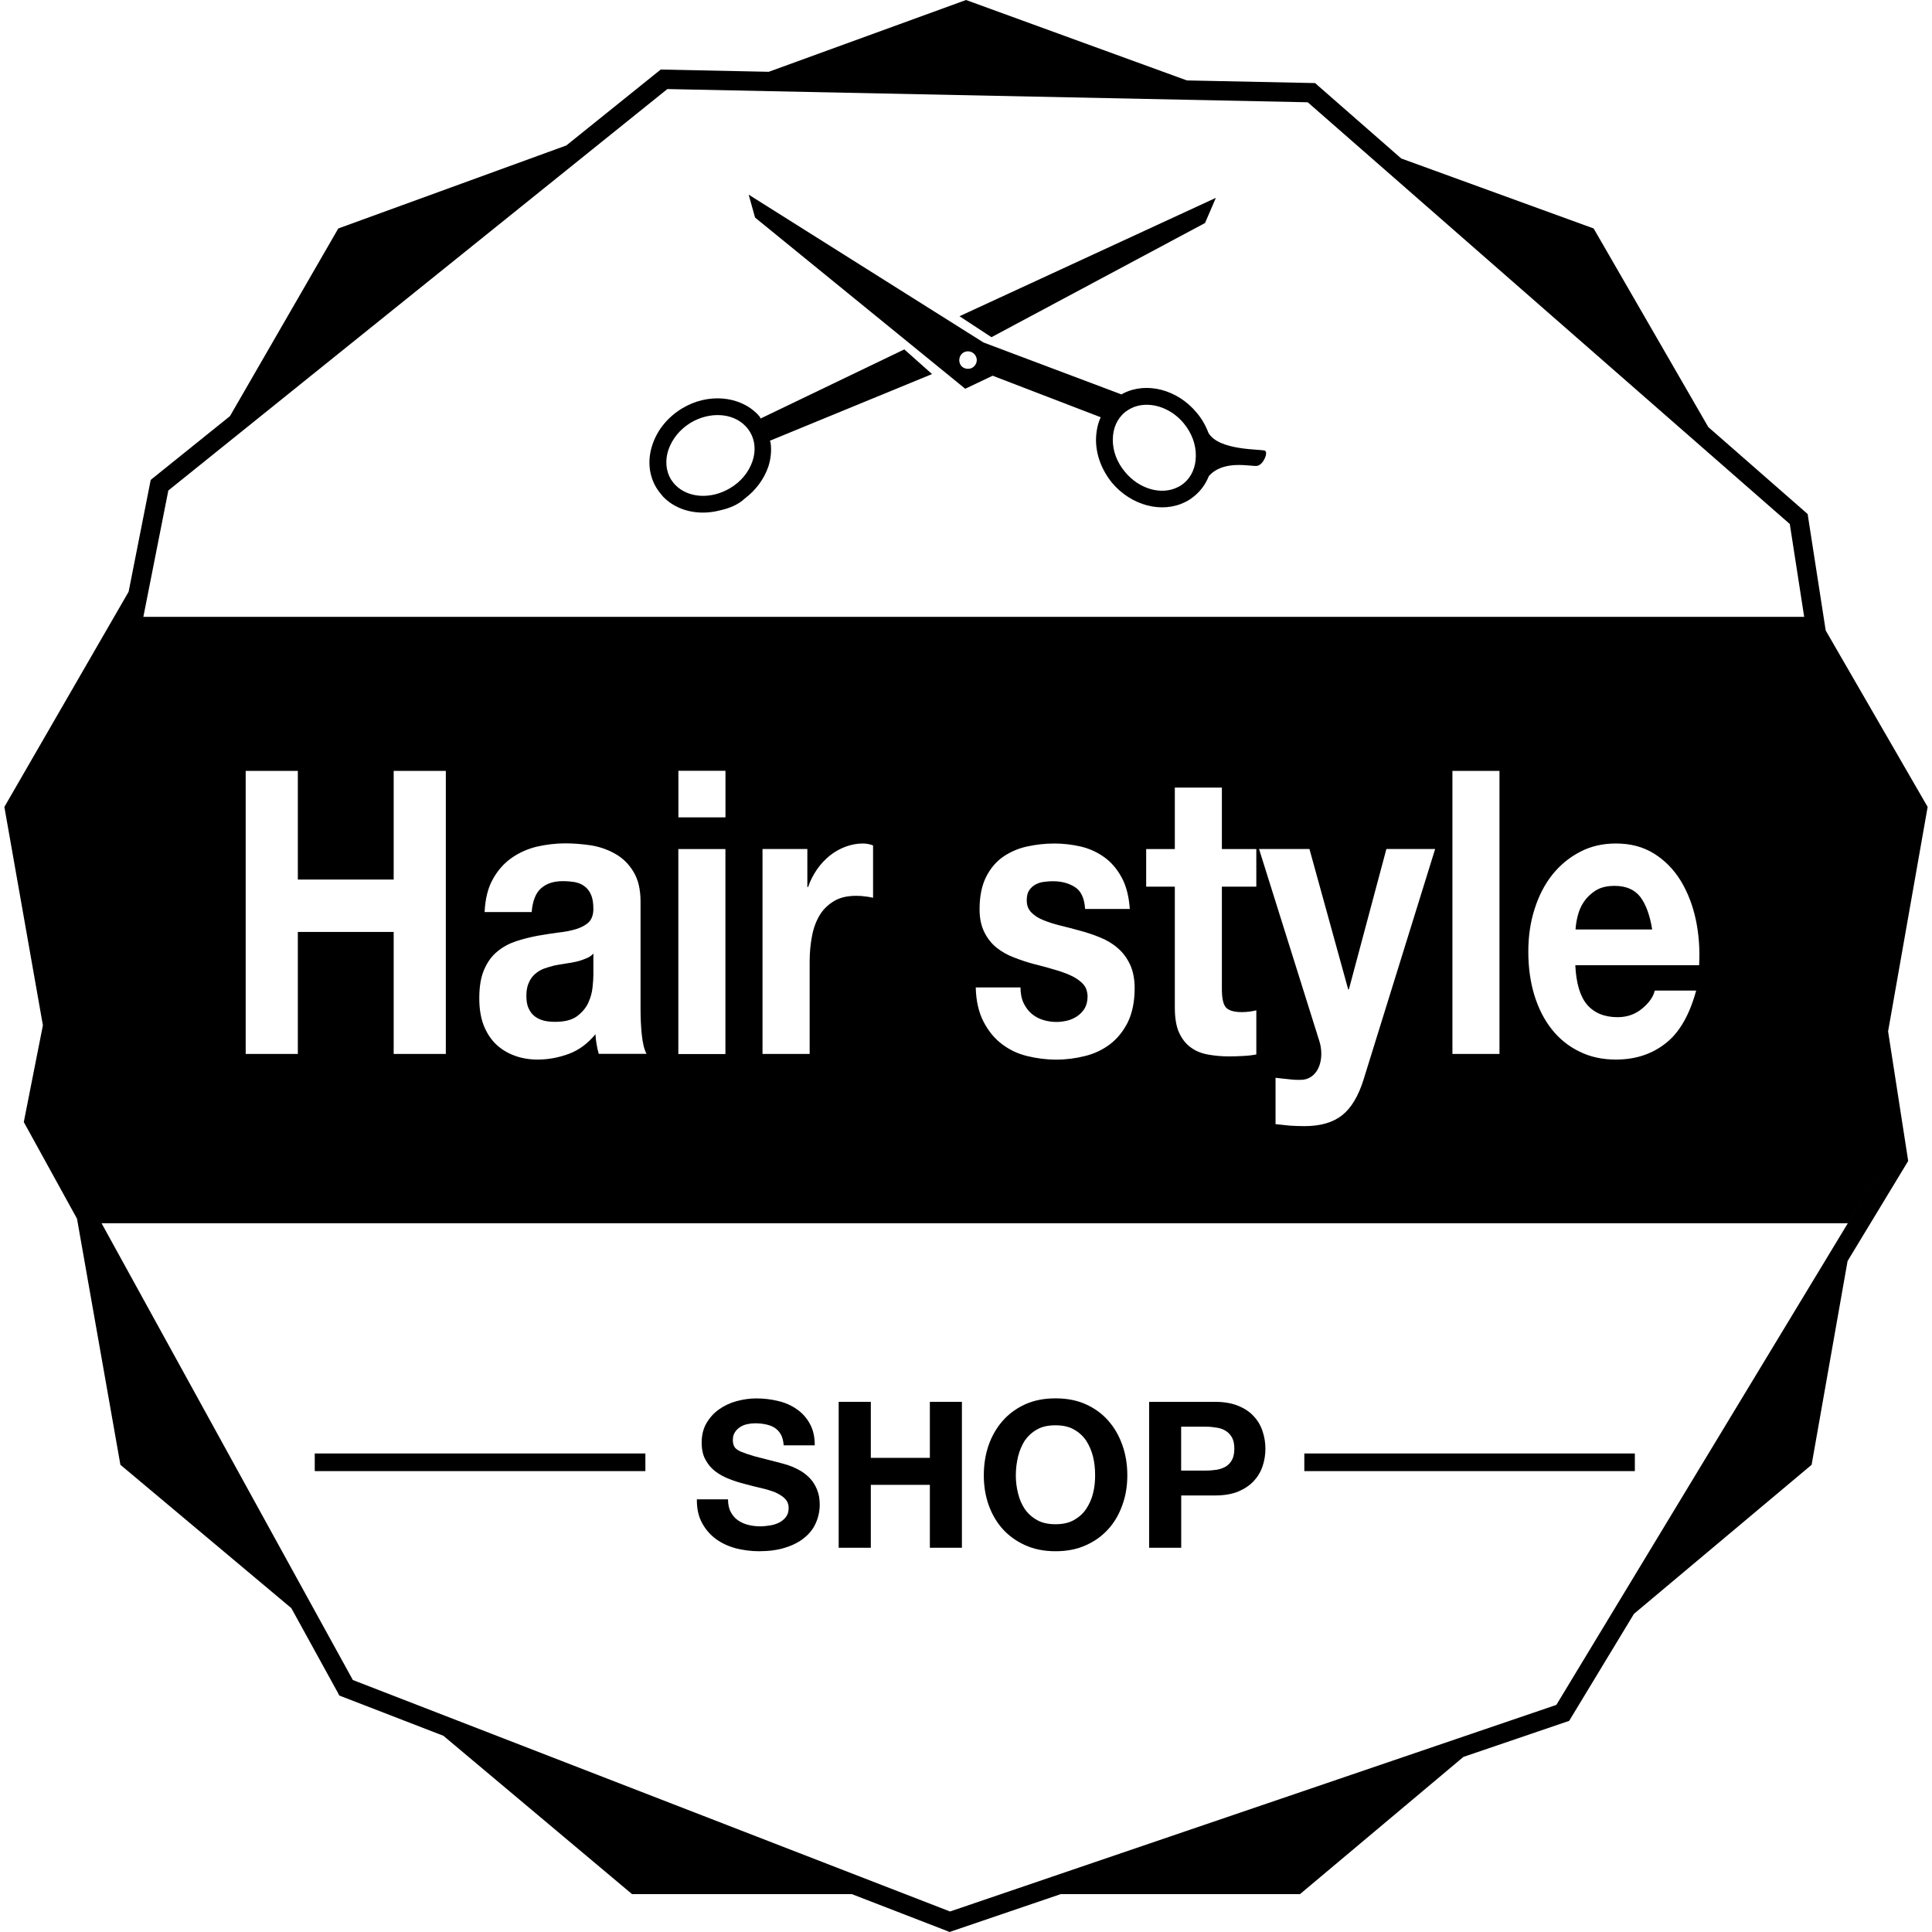
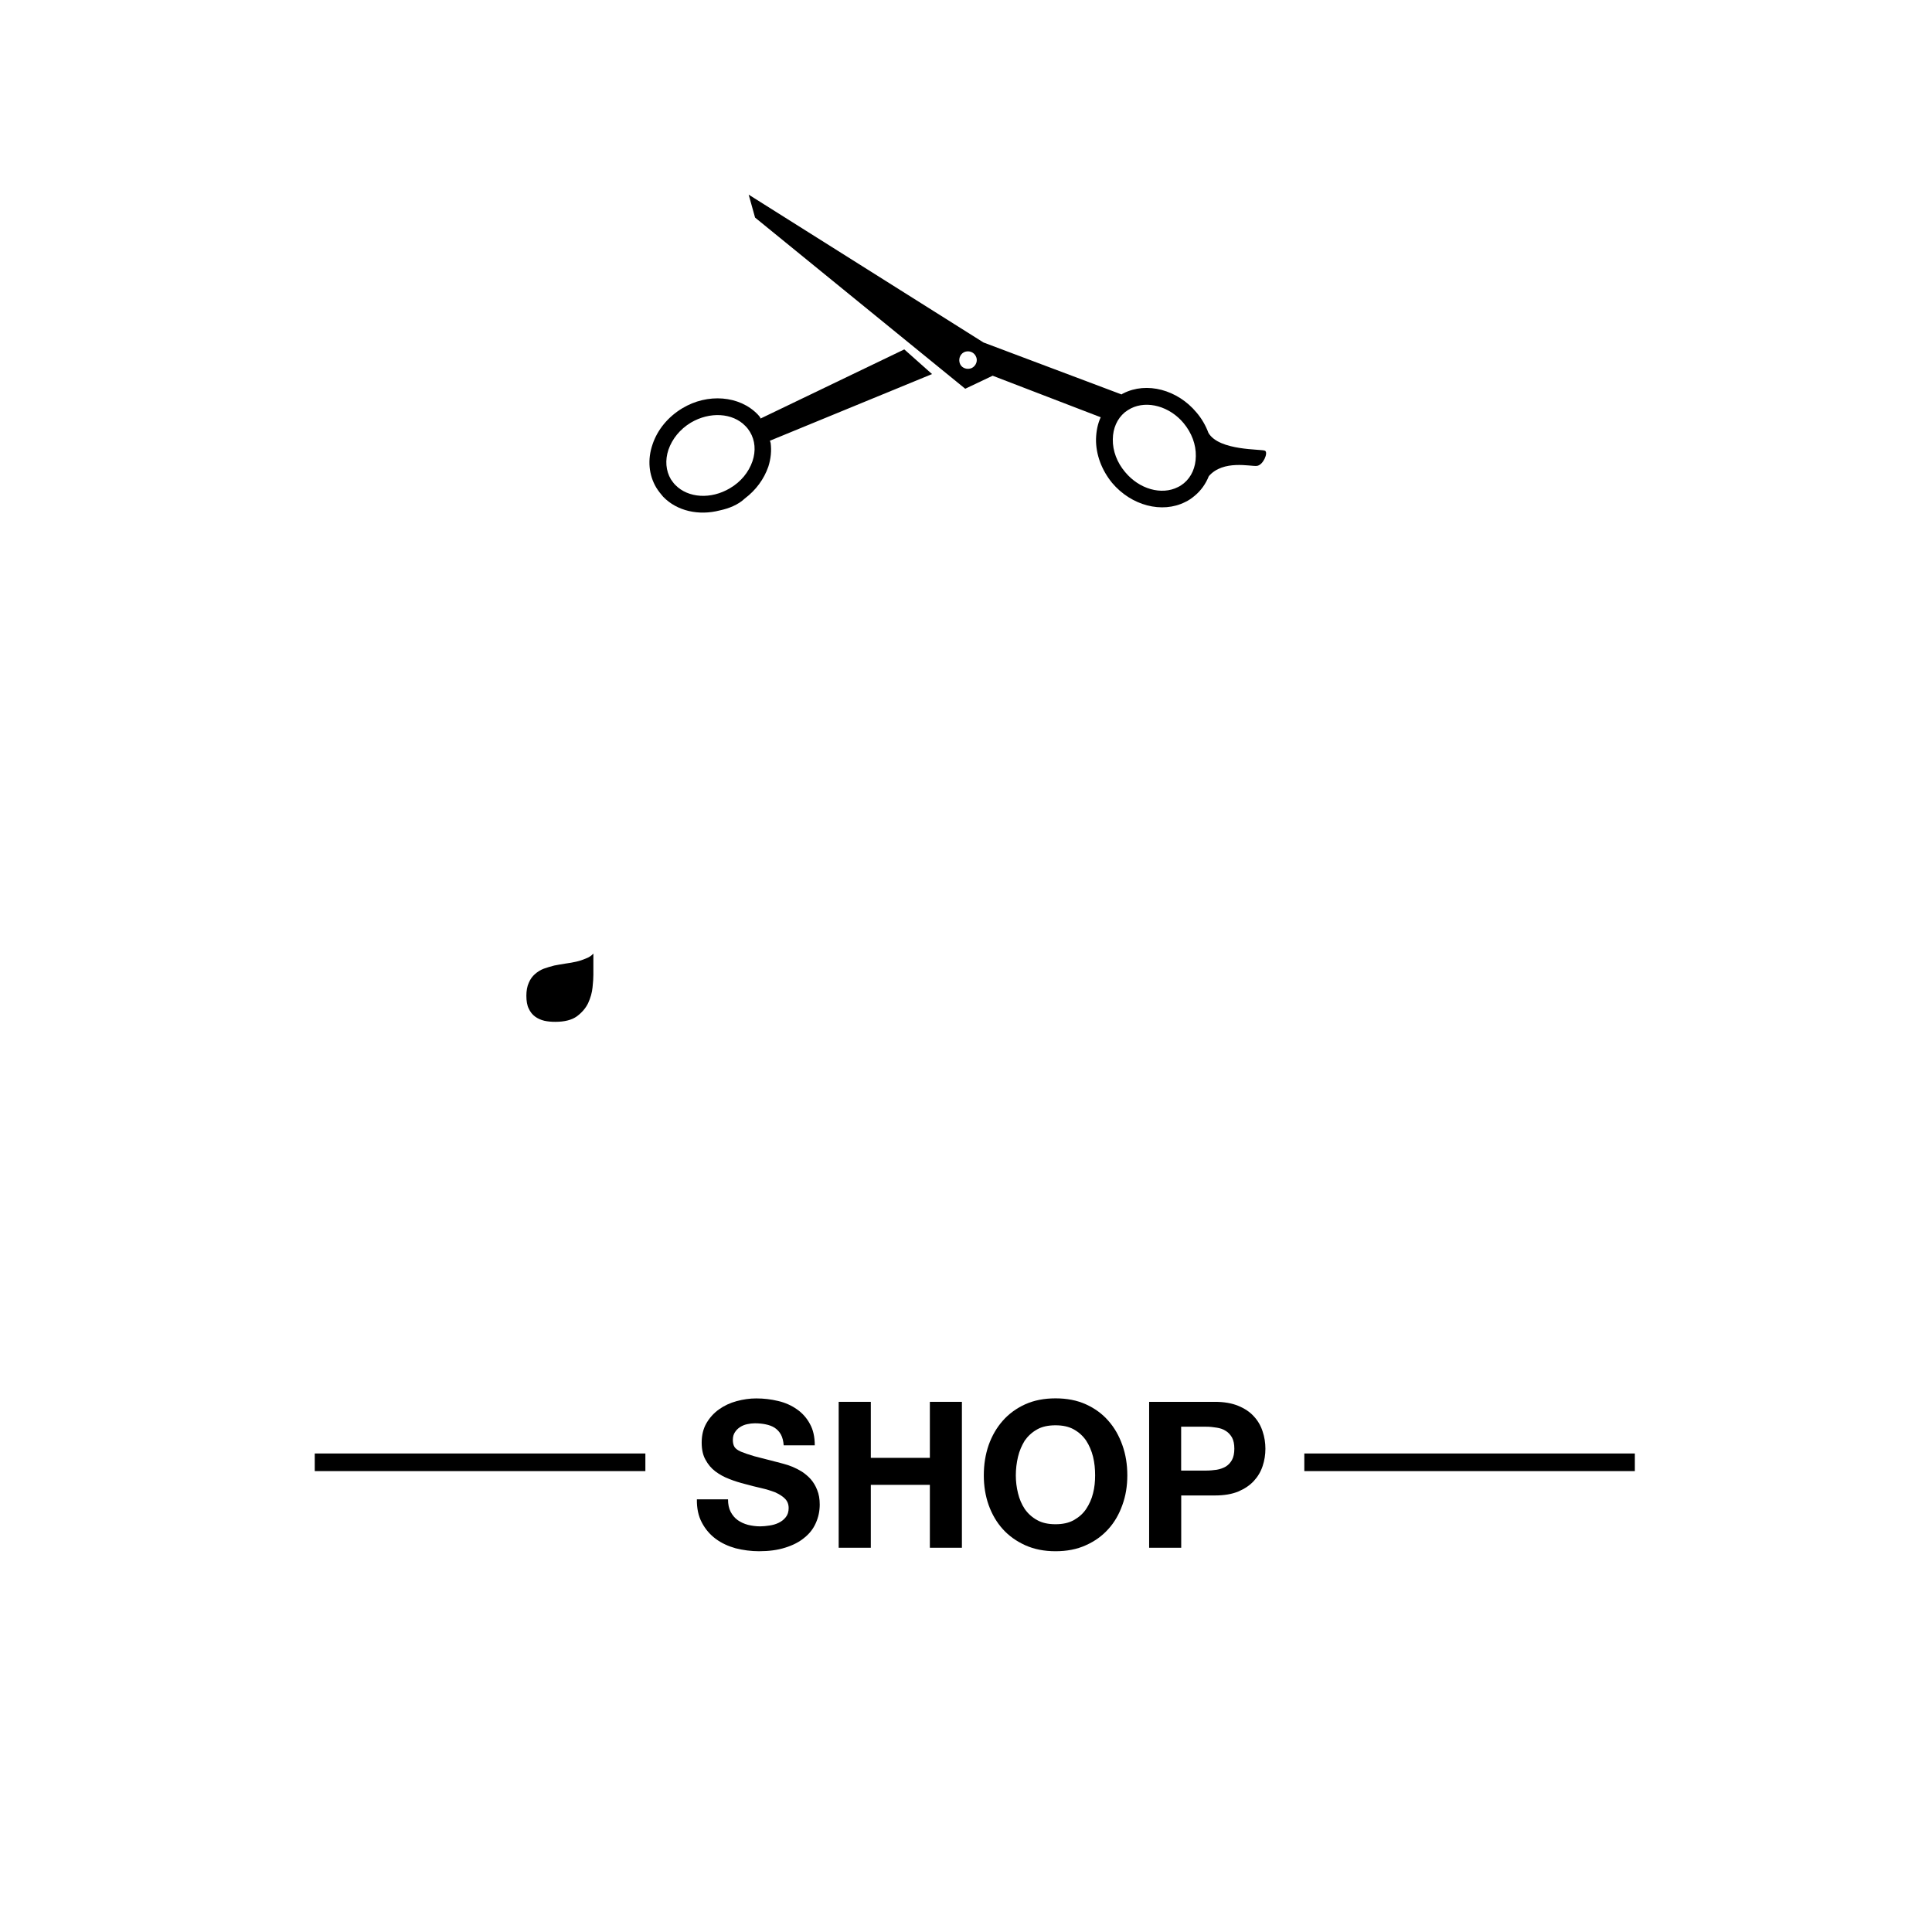
<svg xmlns="http://www.w3.org/2000/svg" fill="#000000" version="1.1" id="Capa_1" width="800px" height="800px" viewBox="0 0 382.634 382.635" xml:space="preserve">
  <g>
    <g>
      <path d="M160.578,292.967c-0.525-0.584-1.109-1.074-1.746-1.494c-0.619-0.386-1.255-0.713-1.903-0.981    c-0.619-0.245-1.226-0.456-1.792-0.596c-0.561-0.163-1.028-0.28-1.372-0.362c-1.805-0.455-3.275-0.828-4.402-1.133    c-1.121-0.338-1.997-0.63-2.628-0.898c-0.647-0.292-1.068-0.596-1.284-0.957c-0.21-0.362-0.31-0.807-0.31-1.367    c0-0.607,0.135-1.121,0.409-1.518c0.263-0.42,0.607-0.759,1.027-1.027c0.42-0.27,0.882-0.467,1.401-0.572    c0.514-0.117,1.027-0.176,1.529-0.176c0.765,0,1.483,0.07,2.149,0.211c0.671,0.14,1.267,0.35,1.769,0.677    c0.502,0.339,0.934,0.782,1.244,1.354c0.303,0.561,0.479,1.285,0.543,2.125h6.154c0-1.67-0.31-3.082-0.958-4.238    c-0.63-1.18-1.495-2.148-2.569-2.896c-1.074-0.758-2.307-1.318-3.708-1.646c-1.395-0.338-2.843-0.514-4.35-0.514    c-1.302,0-2.586,0.188-3.888,0.537c-1.291,0.351-2.452,0.889-3.48,1.623c-1.016,0.713-1.851,1.646-2.487,2.721    c-0.642,1.109-0.957,2.383-0.957,3.877c0,1.344,0.251,2.5,0.753,3.375c0.502,0.935,1.15,1.717,1.962,2.324    c0.817,0.607,1.734,1.121,2.762,1.506c1.016,0.408,2.084,0.736,3.158,1.004c1.04,0.293,2.09,0.549,3.112,0.783    c1.027,0.233,1.933,0.514,2.762,0.828c0.8,0.363,1.471,0.76,1.956,1.25c0.508,0.49,0.759,1.121,0.759,1.892    c0,0.747-0.193,1.331-0.566,1.798c-0.368,0.468-0.847,0.854-1.419,1.121c-0.578,0.281-1.174,0.444-1.821,0.537    c-0.643,0.094-1.244,0.164-1.805,0.164c-0.858,0-1.687-0.117-2.452-0.304c-0.776-0.21-1.448-0.525-2.031-0.935    c-0.584-0.42-1.04-0.98-1.39-1.635c-0.356-0.7-0.525-1.506-0.525-2.475h-6.166c-0.029,1.774,0.298,3.316,0.993,4.611    c0.689,1.309,1.6,2.359,2.738,3.212c1.133,0.841,2.447,1.448,3.941,1.868c1.495,0.373,3.054,0.584,4.63,0.584    c1.974,0,3.708-0.233,5.202-0.713c1.507-0.467,2.762-1.109,3.766-1.949c1.016-0.795,1.781-1.775,2.283-2.92    c0.514-1.145,0.776-2.358,0.776-3.678c0-1.086-0.163-2.032-0.502-2.861C161.535,294.286,161.091,293.562,160.578,292.967z" />
      <polygon points="184.16,288.729 172.465,288.729 172.465,277.635 166.101,277.635 166.101,306.535 172.465,306.535     172.465,294.076 184.16,294.076 184.16,306.535 190.506,306.535 190.506,277.635 184.16,277.635   " />
      <path d="M219.495,281.371c-1.203-1.377-2.698-2.463-4.461-3.258c-1.74-0.782-3.749-1.168-5.979-1.168    c-2.254,0-4.239,0.386-5.99,1.168c-1.752,0.795-3.247,1.881-4.461,3.258c-1.215,1.379-2.148,2.99-2.803,4.834    c-0.642,1.869-0.957,3.854-0.957,6.003c0,2.078,0.315,4.04,0.957,5.862c0.654,1.82,1.588,3.433,2.803,4.775    c1.214,1.343,2.686,2.394,4.461,3.199c1.751,0.783,3.736,1.18,5.99,1.18c2.23,0,4.238-0.385,5.979-1.18    c1.763-0.782,3.234-1.833,4.461-3.199c1.226-1.343,2.148-2.955,2.79-4.775c0.666-1.822,0.981-3.784,0.981-5.862    c0-2.149-0.315-4.134-0.981-6.003C221.631,284.361,220.72,282.75,219.495,281.371z M216.482,295.734    c-0.28,1.168-0.759,2.195-1.366,3.117c-0.619,0.923-1.437,1.646-2.441,2.207c-0.993,0.561-2.207,0.818-3.631,0.818    c-1.437,0-2.639-0.258-3.644-0.818c-1.004-0.561-1.81-1.284-2.452-2.207c-0.607-0.922-1.051-1.949-1.331-3.117    c-0.28-1.121-0.432-2.312-0.432-3.526c0-1.272,0.152-2.499,0.432-3.69c0.28-1.18,0.747-2.242,1.331-3.199    c0.643-0.91,1.448-1.658,2.452-2.219c0.981-0.561,2.207-0.817,3.644-0.817c1.424,0,2.639,0.257,3.631,0.817    c1.004,0.561,1.81,1.297,2.441,2.219c0.607,0.934,1.074,2.02,1.366,3.199c0.291,1.191,0.408,2.406,0.408,3.69    C216.89,293.422,216.773,294.613,216.482,295.734z" />
      <path d="M248.325,280.508c-0.782-0.865-1.81-1.554-3.083-2.079c-1.272-0.525-2.813-0.794-4.623-0.794h-13.032v28.9h6.353v-10.357    h6.68c1.81,0,3.351-0.257,4.623-0.782c1.262-0.537,2.289-1.226,3.083-2.09s1.378-1.845,1.74-2.954    c0.374-1.109,0.549-2.254,0.549-3.434c0-1.156-0.175-2.312-0.549-3.41C249.703,282.353,249.119,281.371,248.325,280.508z     M243.993,289.148c-0.315,0.561-0.712,0.98-1.226,1.308c-0.537,0.304-1.121,0.515-1.799,0.631    c-0.677,0.093-1.378,0.163-2.102,0.163h-4.939v-8.688h4.939c0.724,0,1.425,0.07,2.102,0.188c0.678,0.104,1.262,0.291,1.799,0.642    c0.49,0.292,0.91,0.759,1.226,1.296c0.315,0.584,0.468,1.309,0.468,2.23C244.46,287.817,244.308,288.576,243.993,289.148z" />
-       <path d="M381.771,159.813l-20.189-34.944l-3.469-22.368l-0.104-0.695l-19.676-17.218l-22.712-39.34l-38.103-13.86L260.983,16.92    l-0.525-0.467l-25.397-0.525L191.323,0l-39.066,14.217l-21.404-0.444l-18.689,15.034L66.997,45.249L45.546,82.411L30.401,94.596    l-0.555,0.456l-4.373,22.14L0.864,159.813l7.631,43.252l-3.649,18.473l-0.134,0.688l10.539,19.139l8.594,48.74l33.852,28.388    l9.172,16.675l0.321,0.631l20.627,7.975l37.367,31.365h43.538l18.713,7.24l0.619,0.256l22.005-7.496h47.397l32.381-27.185    l20.937-7.135l12.833-21.194l35.184-29.52l7.123-40.355l11.643-19.221l0.361-0.607l-3.982-25.654L381.771,159.813z M33.338,97.142    l98.829-79.503l126.831,2.616l95.473,83.526l2.849,18.386H28.387v0.023L33.338,97.142z M314.324,198.978    c1.413,1.635,3.41,2.475,6.049,2.475c1.88,0,3.504-0.572,4.857-1.705c1.355-1.121,2.195-2.289,2.499-3.562h8.198    c-1.309,4.799-3.305,8.302-6.025,10.428c-2.732,2.16-6.003,3.234-9.879,3.234c-2.675,0-5.068-0.514-7.217-1.588    c-2.148-1.04-3.982-2.511-5.465-4.391c-1.495-1.88-2.639-4.122-3.457-6.761c-0.794-2.592-1.202-5.488-1.202-8.624    c0-3.03,0.408-5.862,1.249-8.466c0.829-2.633,2.009-4.893,3.527-6.808c1.541-1.909,3.362-3.404,5.511-4.519    c2.103-1.098,4.461-1.635,7.054-1.635c2.896,0,5.395,0.654,7.555,1.997c2.148,1.337,3.912,3.141,5.289,5.377    c1.355,2.236,2.371,4.811,2.99,7.712c0.607,2.873,0.829,5.885,0.653,9.027h-24.521    C312.164,194.728,312.923,197.32,314.324,198.978z M296.972,152.672v56.067h-9.318v-56.067H296.972z M261.31,206.229    l-11.957-38.085h9.983l7.672,27.797h0.14l7.428-27.797h9.656l-14.188,45.698c-1.016,3.258-2.429,5.593-4.215,7.019    c-1.799,1.436-4.286,2.172-7.485,2.172c-0.981,0-1.915-0.047-2.861-0.094c-0.945-0.105-1.903-0.188-2.86-0.304v-9.179    c0.863,0.094,1.763,0.211,2.686,0.293c0.91,0.116,1.845,0.151,2.756,0.093c0.794-0.093,1.459-0.409,2.008-0.899    c0.537-0.491,0.946-1.109,1.215-1.845c0.257-0.724,0.396-1.518,0.396-2.359C261.683,207.841,261.555,207.012,261.31,206.229z     M242.767,199.492c0.514,0.607,1.564,0.958,3.164,0.958c1.039,0,2.009-0.14,2.885-0.351v8.735    c-0.795,0.163-1.658,0.257-2.64,0.303c-0.957,0.059-1.892,0.082-2.825,0.082c-1.437,0-2.803-0.128-4.088-0.362    c-1.296-0.233-2.429-0.677-3.409-1.401c-1.005-0.712-1.764-1.705-2.335-2.943c-0.572-1.261-0.842-2.919-0.842-4.951v-23.956    h-5.675v-7.45h5.675v-12.173h9.318v12.173h6.82v7.45h-6.82v20.114C241.984,197.6,242.23,198.849,242.767,199.492z     M214.648,195.054c-0.479-0.584-1.19-1.133-2.078-1.611c-0.899-0.467-1.997-0.888-3.316-1.285    c-1.308-0.409-2.803-0.806-4.461-1.226c-1.378-0.356-2.686-0.8-3.993-1.313c-1.285-0.479-2.429-1.133-3.433-1.938    c-1.004-0.8-1.822-1.851-2.429-3.083c-0.607-1.232-0.934-2.727-0.934-4.508c0-2.586,0.443-4.7,1.284-6.399    c0.853-1.699,1.985-3.024,3.375-4.005c1.413-0.958,2.989-1.652,4.729-2.032c1.751-0.379,3.55-0.595,5.395-0.595    c1.845,0,3.62,0.216,5.348,0.619c1.729,0.42,3.27,1.15,4.624,2.131c1.366,0.992,2.499,2.33,3.387,3.981    c0.899,1.635,1.437,3.731,1.611,6.23h-8.851c-0.14-2.154-0.829-3.614-2.055-4.355c-1.226-0.777-2.674-1.133-4.32-1.133    c-0.526,0-1.098,0.023-1.705,0.117c-0.619,0.059-1.191,0.239-1.682,0.502c-0.502,0.251-0.946,0.636-1.284,1.138    c-0.351,0.491-0.514,1.168-0.514,2.009c0,0.98,0.292,1.792,0.911,2.411c0.607,0.636,1.425,1.15,2.406,1.536    c0.993,0.415,2.102,0.753,3.375,1.074c1.273,0.298,2.569,0.654,3.889,1.016c1.331,0.356,2.674,0.8,3.97,1.337    c1.285,0.514,2.453,1.208,3.434,2.073c1.027,0.858,1.821,1.932,2.452,3.229c0.607,1.291,0.935,2.867,0.935,4.747    c0,2.663-0.468,4.893-1.355,6.738c-0.898,1.787-2.078,3.246-3.525,4.355c-1.426,1.074-3.083,1.88-4.952,2.335    c-1.857,0.467-3.749,0.712-5.687,0.712c-1.973,0-3.888-0.245-5.78-0.712c-1.88-0.455-3.55-1.261-5.021-2.394    c-1.472-1.109-2.674-2.604-3.62-4.426c-0.935-1.81-1.472-4.099-1.53-6.761h8.863c0,1.215,0.21,2.254,0.631,3.13    c0.42,0.864,0.957,1.553,1.611,2.113c0.666,0.537,1.425,0.958,2.266,1.203c0.84,0.269,1.751,0.386,2.662,0.386    c0.654,0,1.354-0.094,2.078-0.257c0.713-0.175,1.366-0.479,1.962-0.864c0.584-0.397,1.074-0.899,1.495-1.553    c0.385-0.677,0.583-1.495,0.583-2.487C215.349,196.362,215.116,195.638,214.648,195.054z M160.041,175.676    c0.432-1.244,1.027-2.412,1.769-3.492c0.742-1.074,1.606-1.973,2.558-2.75c0.958-0.753,1.997-1.337,3.124-1.757    c1.121-0.403,2.248-0.619,3.369-0.619c0.707,0,1.39,0.117,2.05,0.379v10.369c-0.456-0.099-0.97-0.216-1.583-0.263    c-0.607-0.099-1.22-0.123-1.781-0.123c-1.711,0-3.159,0.327-4.326,1.016c-1.174,0.694-2.143,1.617-2.861,2.779    c-0.718,1.191-1.243,2.569-1.541,4.181c-0.31,1.594-0.467,3.293-0.467,5.056v18.286h-9.336v-40.595h8.88v7.532H160.041z     M134.356,161.879v-9.219h9.324v9.219H134.356z M143.669,168.156v40.595h-9.324v-40.595H143.669z M117.028,177.147    c-0.321-0.73-0.753-1.255-1.313-1.652c-0.538-0.415-1.186-0.654-1.904-0.8c-0.742-0.117-1.506-0.181-2.33-0.181    c-1.792,0-3.229,0.444-4.303,1.401c-1.08,0.922-1.699,2.511-1.88,4.723h-9.324c0.128-2.627,0.665-4.805,1.635-6.516    c0.957-1.734,2.201-3.135,3.684-4.186c1.495-1.051,3.159-1.792,4.986-2.248c1.845-0.415,3.719-0.66,5.669-0.66    c1.71,0,3.445,0.146,5.19,0.409c1.746,0.298,3.345,0.875,4.793,1.71s2.633,2.009,3.538,3.527c0.934,1.529,1.39,3.503,1.39,5.897    v21.129c0,1.822,0.07,3.585,0.251,5.255c0.181,1.682,0.479,2.919,0.934,3.76h-9.458c-0.181-0.63-0.327-1.238-0.432-1.915    c-0.111-0.63-0.193-1.284-0.228-1.973c-1.495,1.821-3.24,3.141-5.26,3.888c-2.021,0.748-4.081,1.133-6.172,1.133    c-1.623,0-3.146-0.245-4.542-0.759c-1.413-0.514-2.633-1.25-3.685-2.242c-1.039-0.993-1.862-2.242-2.464-3.76    c-0.595-1.518-0.881-3.316-0.881-5.406c0-2.3,0.321-4.215,0.993-5.71c0.654-1.5,1.518-2.674,2.627-3.562    c1.086-0.894,2.33-1.553,3.708-2.009c1.378-0.443,2.785-0.8,4.244-1.074c1.437-0.239,2.82-0.479,4.14-0.636    c1.314-0.14,2.487-0.379,3.503-0.689c1.028-0.327,1.851-0.765,2.475-1.366c0.607-0.631,0.905-1.495,0.905-2.645    C117.518,178.8,117.355,177.842,117.028,177.147z M58.987,184.574v24.166H48.658v-56.067h10.329v21.521h18.981v-21.521h10.329    v56.067H77.968v-24.166H58.987z M308.24,337.655l-120.087,40.917L69.881,332.728l-49.768-90.463H365.96l7.952-13.137    L308.24,337.655z" />
-       <polygon points="238.657,44.168 240.805,39.183 190.027,62.63 196.362,66.781   " />
      <path d="M131.332,98.374c2.75,2.855,7.077,3.79,11.216,2.715c1.804-0.386,3.643-1.104,4.974-2.371    c2.189-1.646,3.79-3.836,4.647-6.3c0.502-1.588,0.66-3.159,0.456-4.688l-0.141-0.444l32.106-13.201l-5.494-4.887L150.628,82.89    l-0.082-0.239c-0.158-0.204-0.31-0.397-0.479-0.572c-3.603-3.736-9.925-4.25-14.958-1.208c-2.82,1.711-4.893,4.221-5.874,7.146    c-1.027,2.989-0.765,6.055,0.765,8.6C130.386,97.224,130.842,97.813,131.332,98.374z M132.383,89.073    c0.753-2.166,2.294-4.069,4.425-5.36c3.743-2.224,8.308-1.973,10.831,0.672c0.351,0.344,0.648,0.753,0.888,1.144    c1.027,1.699,1.197,3.766,0.502,5.815c-0.753,2.189-2.306,4.087-4.449,5.342c-3.754,2.248-8.296,1.973-10.836-0.643    c-0.345-0.338-0.607-0.747-0.882-1.126C131.87,93.218,131.688,91.151,132.383,89.073z" />
      <path d="M191.166,76.993l5.43-2.581L218,82.639c-0.596,1.267-0.888,2.738-0.934,4.303c-0.047,3.071,1.121,6.16,3.188,8.693    c3.795,4.507,9.891,6.107,14.479,3.79c0.677-0.31,1.284-0.742,1.856-1.22c1.25-1.028,2.207-2.365,2.814-3.895    c2.873-3.316,8.291-1.892,9.517-2.038c1.227-0.117,2.301-2.604,1.623-3.001c-0.618-0.368-9.097,0.076-11.21-3.538    c-0.537-1.437-1.319-2.809-2.347-4.017c-3.772-4.554-9.891-6.16-14.503-3.812c-0.105,0.047-0.246,0.117-0.362,0.216    l-27.336-10.288l-46.51-29.28l1.267,4.542L191.166,76.993z M222.752,81.669c0.373-0.297,0.794-0.561,1.226-0.788    c3.258-1.641,7.695-0.385,10.451,2.937c1.6,1.938,2.452,4.239,2.405,6.521c-0.022,2.201-0.853,4.11-2.358,5.366    c-0.362,0.286-0.747,0.561-1.191,0.765c-3.246,1.652-7.672,0.397-10.463-2.989c-1.588-1.874-2.475-4.198-2.429-6.493    C220.417,84.811,221.257,82.937,222.752,81.669z M190.915,69.759c0.882-0.42,1.921-0.07,2.341,0.777    c0.456,0.823,0.093,1.88-0.771,2.341c-0.875,0.397-1.944,0.076-2.335-0.771C189.764,71.253,190.068,70.203,190.915,69.759z" />
      <path d="M114.149,190.454c-0.694,0.146-1.401,0.292-2.166,0.385c-0.776,0.117-1.506,0.251-2.213,0.385    c-0.729,0.187-1.436,0.397-2.09,0.631c-0.66,0.257-1.244,0.63-1.746,1.074c-0.514,0.455-0.922,1.016-1.22,1.74    c-0.31,0.689-0.467,1.553-0.467,2.534c0,1.051,0.146,1.915,0.467,2.546c0.298,0.654,0.718,1.191,1.243,1.576    c0.537,0.397,1.145,0.666,1.851,0.841c0.695,0.152,1.424,0.21,2.166,0.21c1.839,0,3.252-0.362,4.256-1.074    c1.016-0.759,1.758-1.612,2.248-2.627c0.479-1.051,0.776-2.079,0.876-3.129c0.116-1.028,0.163-1.869,0.163-2.499v-4.192    c-0.391,0.444-0.882,0.753-1.483,0.981C115.451,190.085,114.815,190.302,114.149,190.454z" />
-       <path d="M319.777,175.448c-1.494,0-2.744,0.292-3.725,0.899c-0.98,0.619-1.752,1.36-2.359,2.248    c-0.606,0.882-0.992,1.839-1.237,2.832c-0.245,0.981-0.374,1.88-0.42,2.656h15.18c-0.443-2.796-1.237-4.951-2.335-6.422    C323.748,176.19,322.054,175.448,319.777,175.448z" />
      <rect x="62.338" y="287.863" width="65.479" height="3.492" />
      <rect x="258.321" y="287.863" width="65.462" height="3.492" />
    </g>
  </g>
</svg>